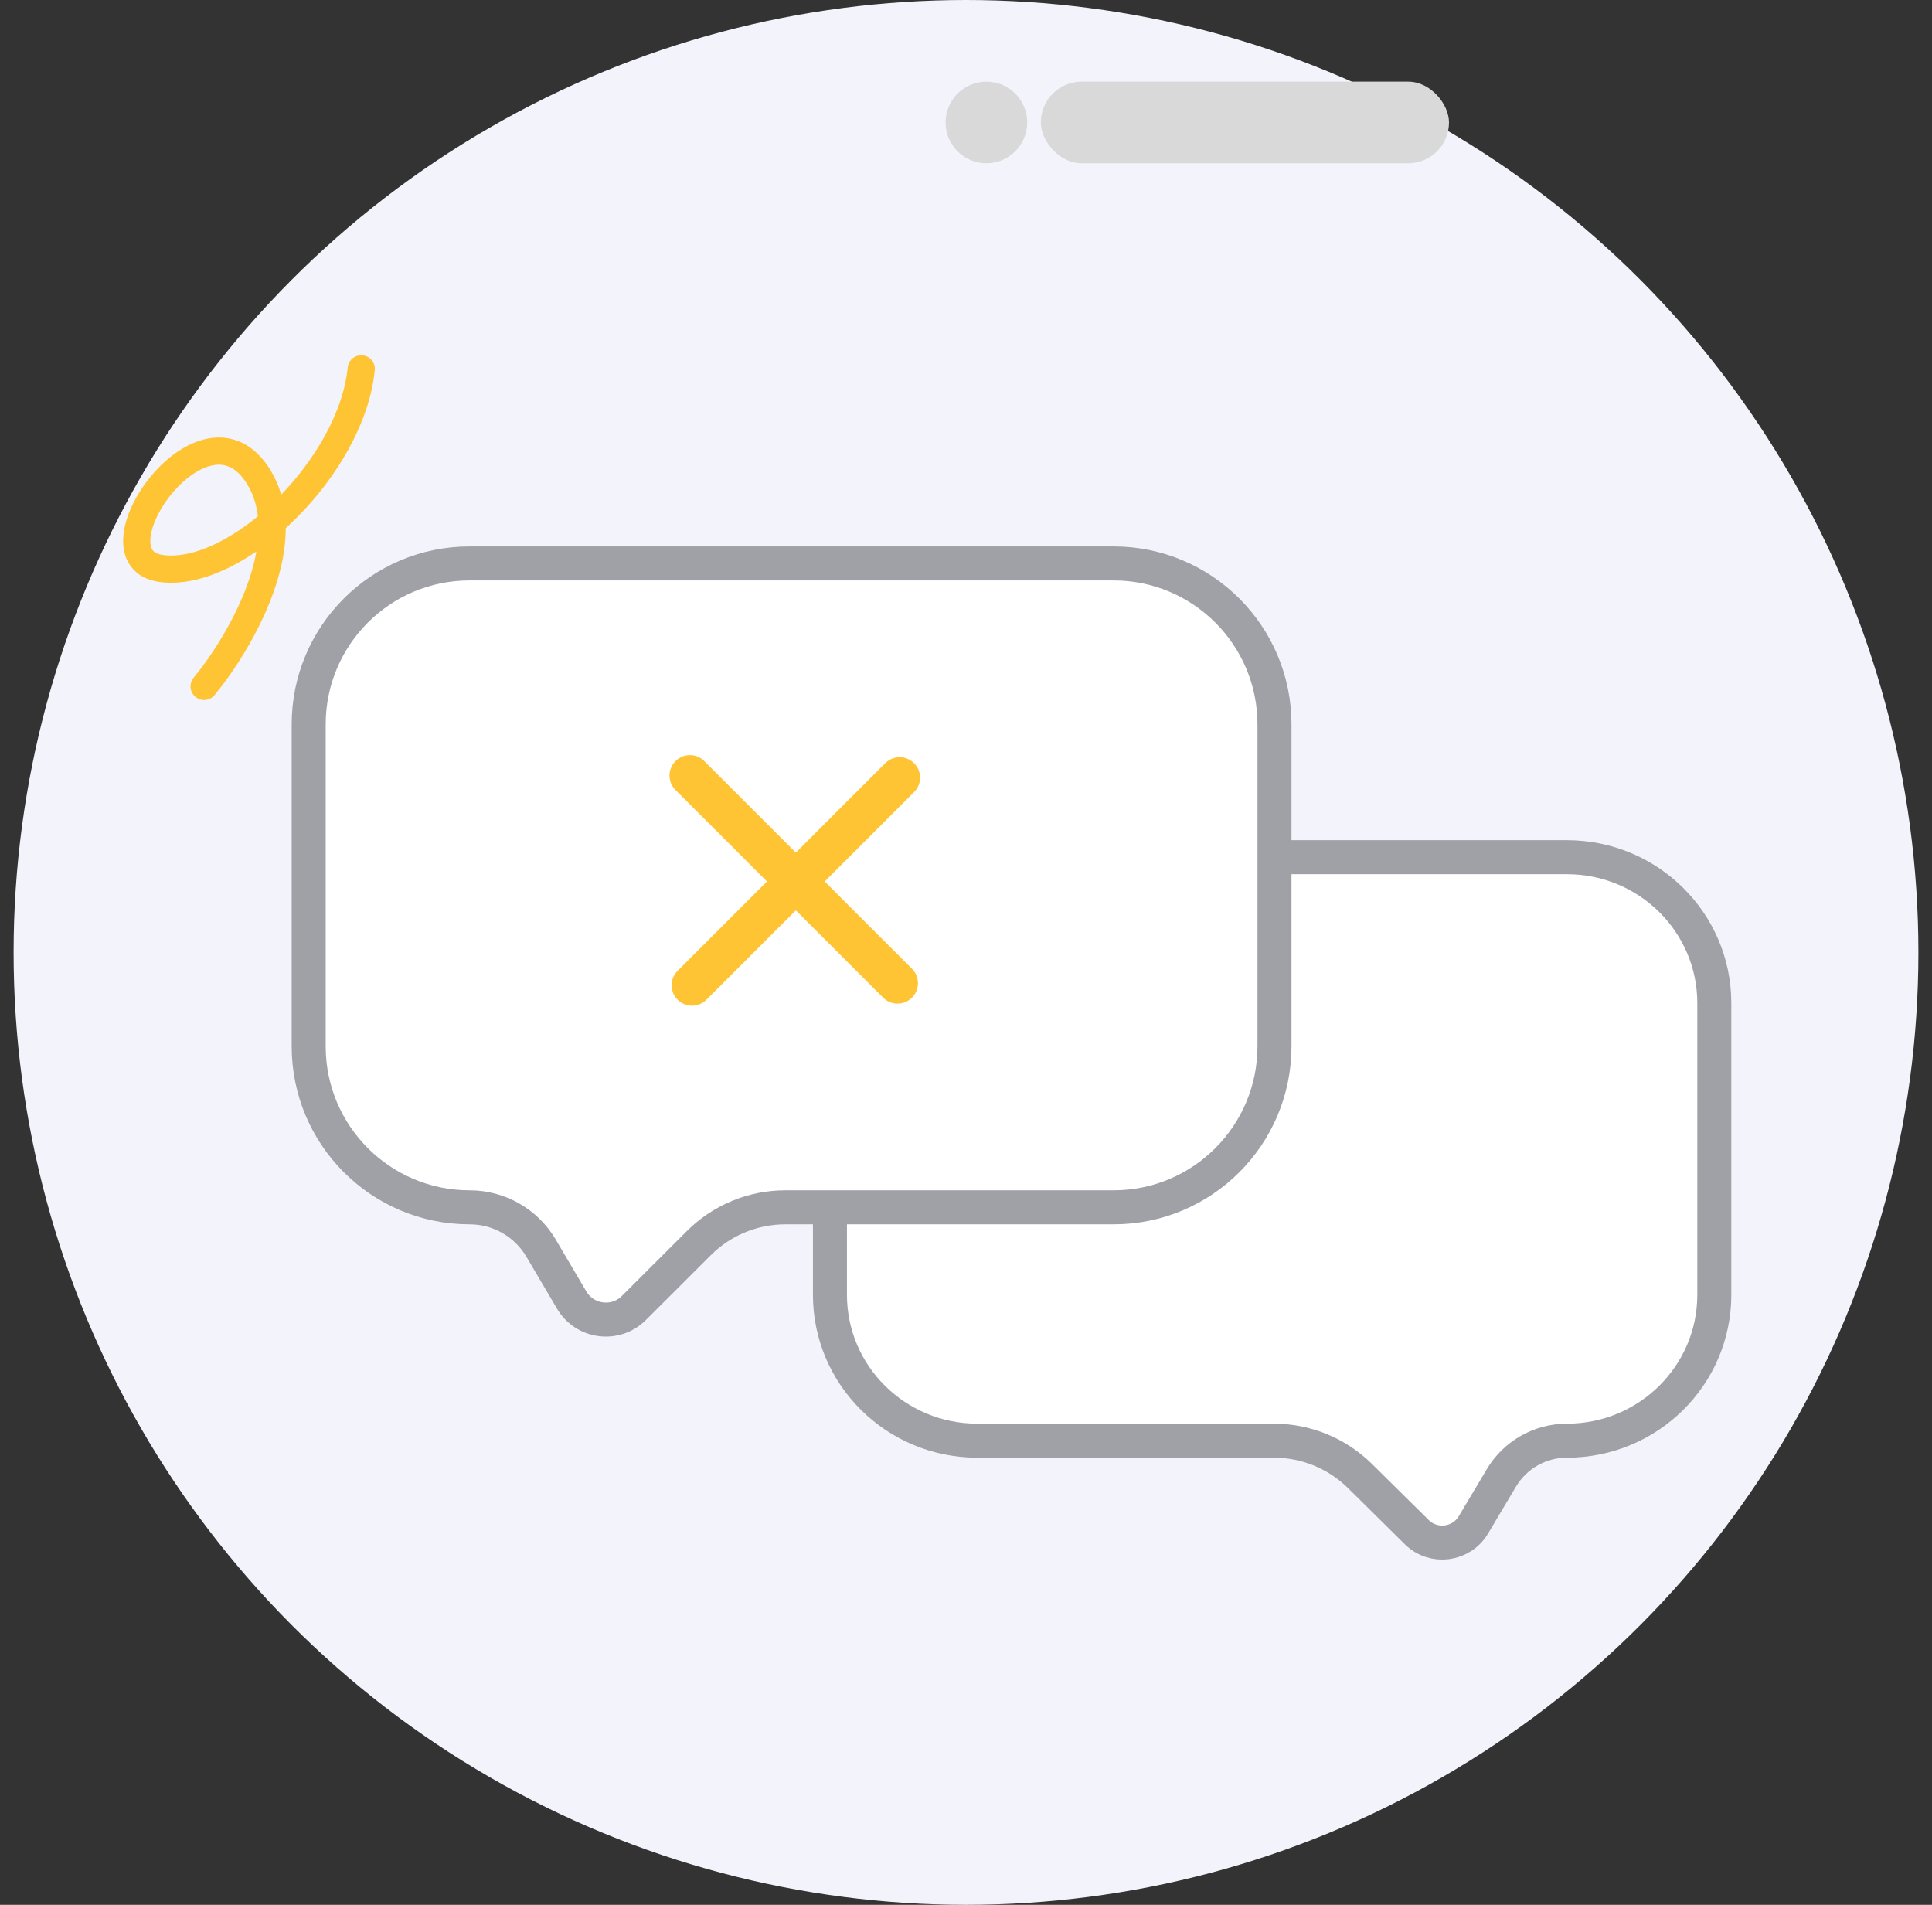
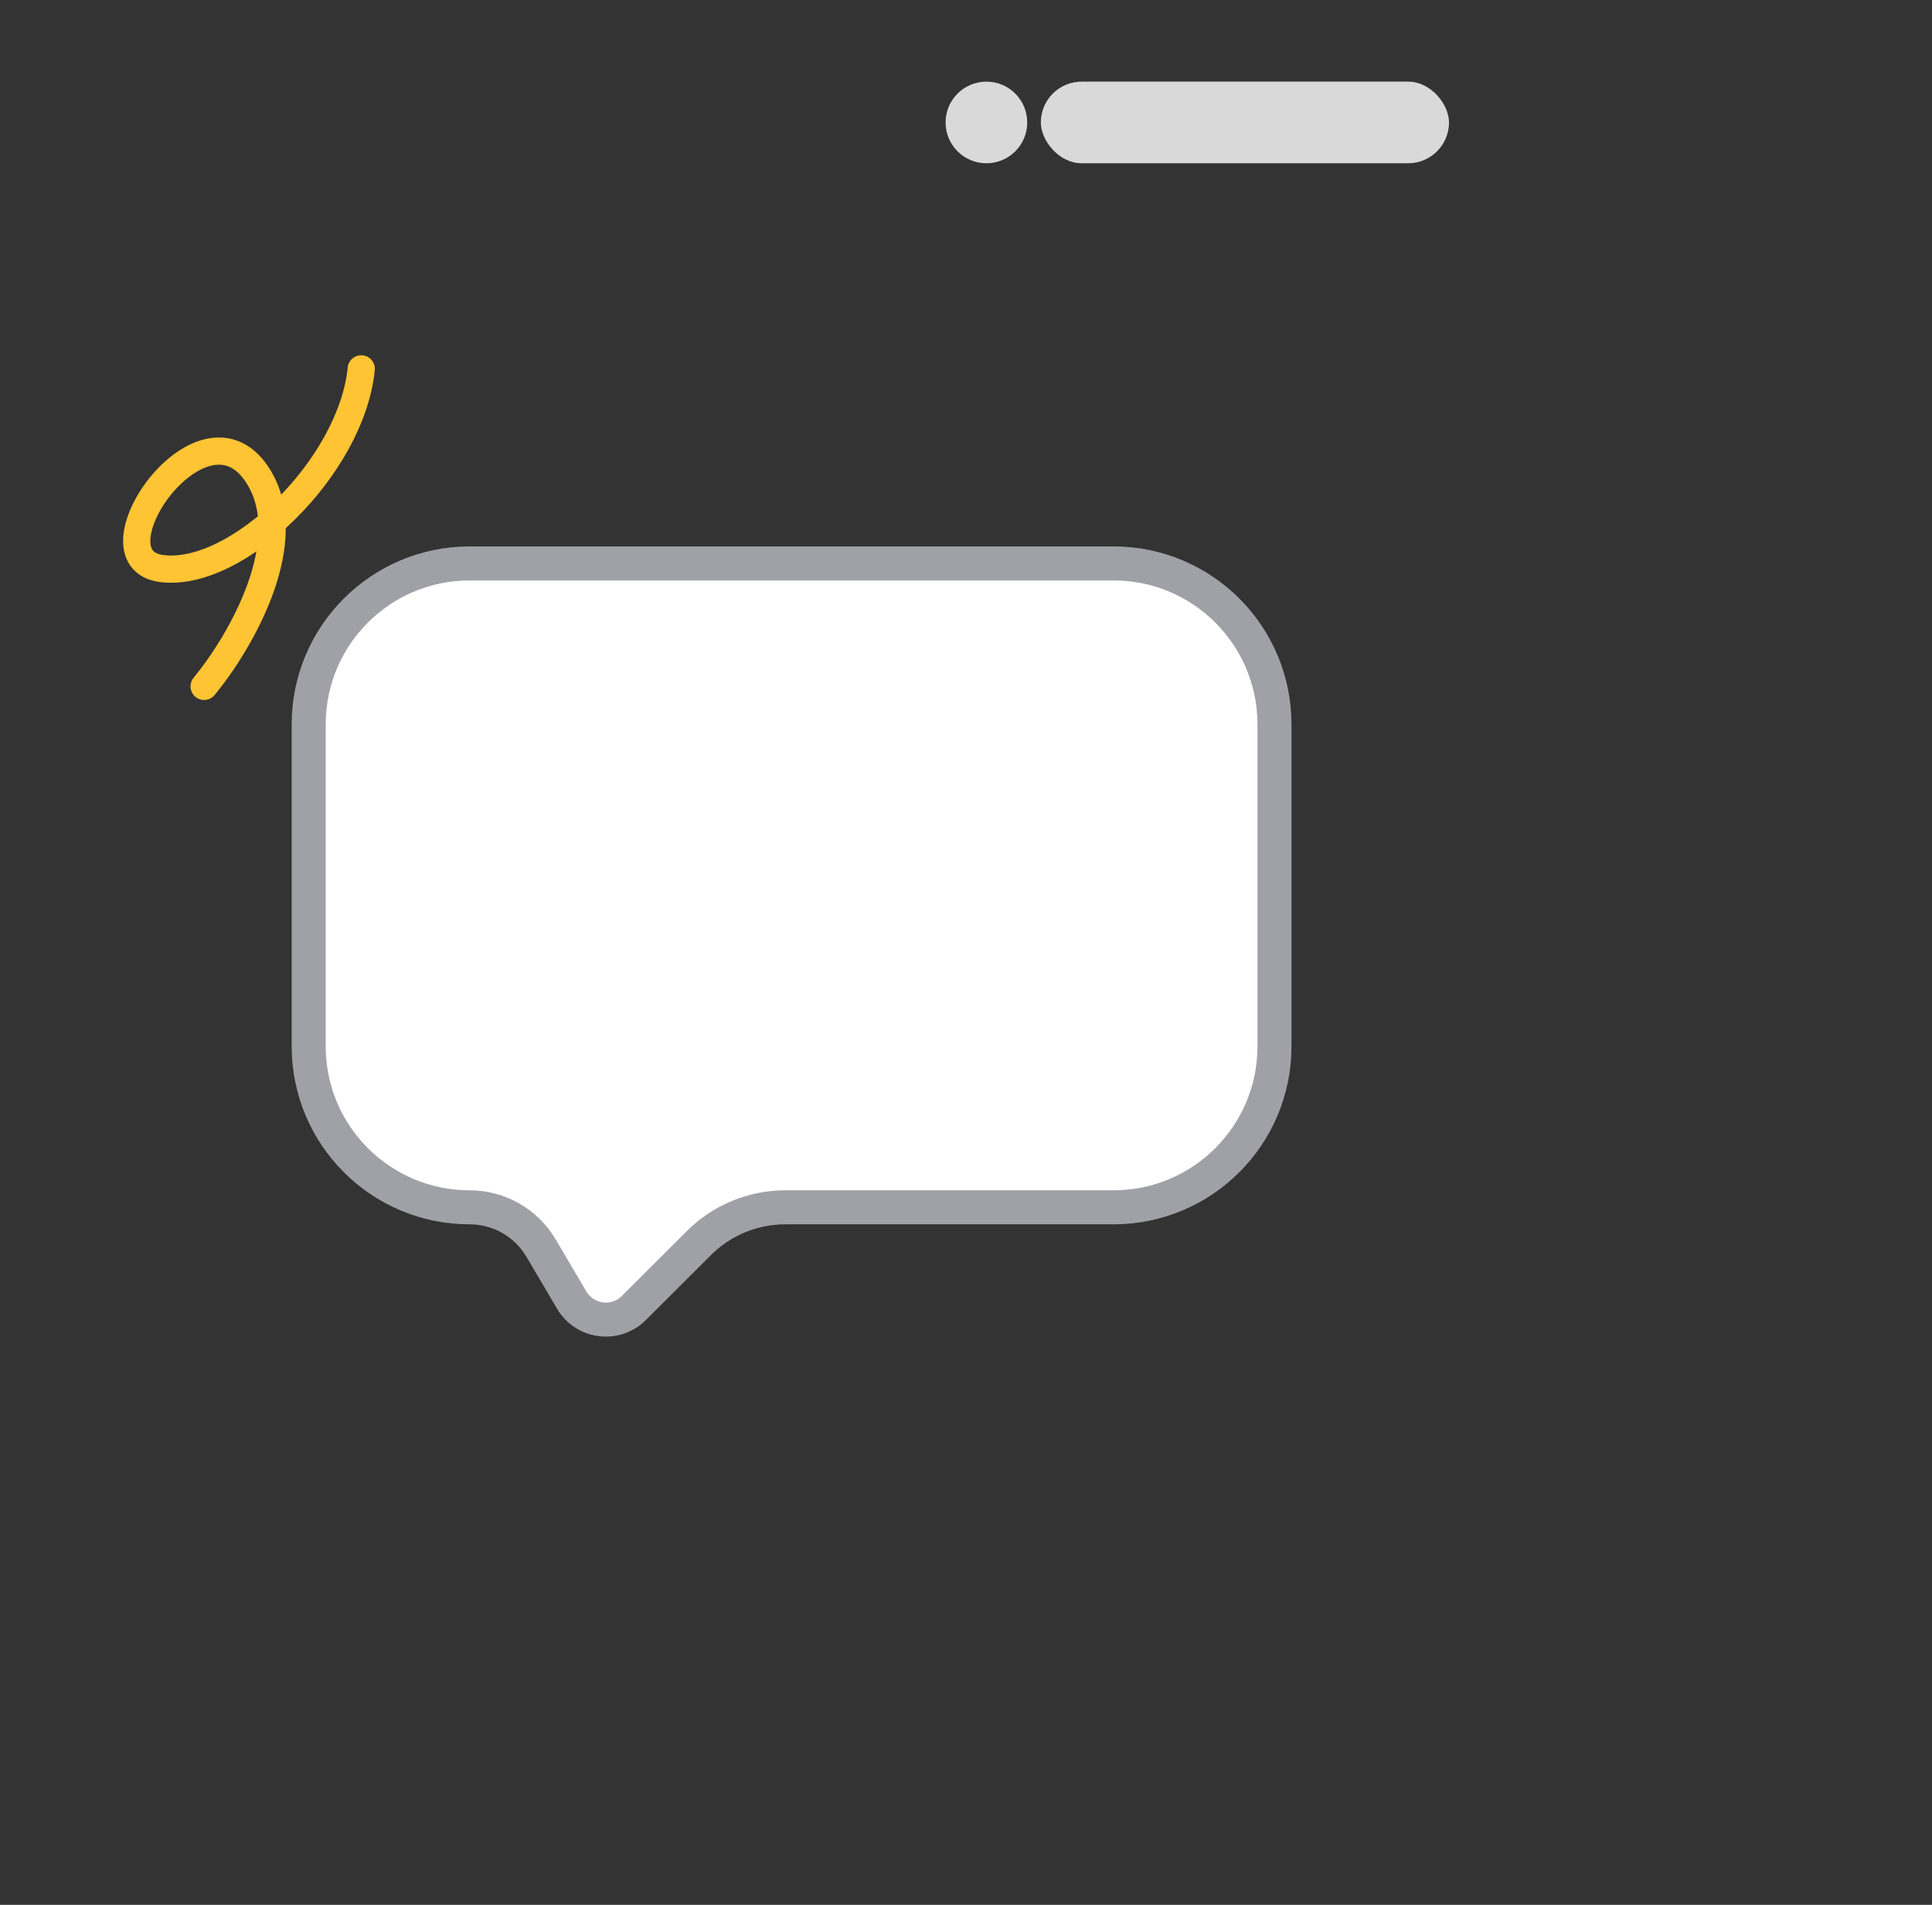
<svg xmlns="http://www.w3.org/2000/svg" width="142" height="140" viewBox="0 0 142 140" fill="none">
  <rect x="0" y="0" width="142" height="140" fill="#333333" stroke="none" />
-   <circle cx="71" cy="70" r="70" fill="#F3F4FB" />
-   <path fill-rule="evenodd" clip-rule="evenodd" d="M115.167 105.887C113.19 105.887 111.359 106.927 110.348 108.626L108.295 112.073C107.408 113.561 105.361 113.823 104.128 112.606L99.957 108.484C98.273 106.82 96 105.887 93.632 105.887H71.833C65.85 105.887 61 101.087 61 95.165V73.722C61 67.8 65.85 63 71.833 63H115.167C121.15 63 126 67.8 126 73.722V95.165C126 101.087 121.15 105.887 115.167 105.887Z" fill="white" stroke="#A0A0A7" stroke-width="2.5" stroke-linecap="round" stroke-linejoin="round" />
  <path fill-rule="evenodd" clip-rule="evenodd" d="M34.519 88.734C36.676 88.734 38.672 89.875 39.768 91.733L42.017 95.55C42.985 97.192 45.24 97.479 46.589 96.133L51.365 91.365C53.052 89.68 55.339 88.734 57.724 88.734L81.842 88.734C88.377 88.734 93.673 83.438 93.673 76.903V53.241C93.673 46.706 88.377 41.41 81.842 41.41H34.519C27.984 41.41 22.688 46.706 22.688 53.241V76.903C22.688 83.438 27.984 88.734 34.519 88.734Z" fill="white" stroke="#A0A0A7" stroke-width="2.5" stroke-linecap="round" stroke-linejoin="round" />
-   <path d="M65.969 72.262L50.707 57" stroke="#FFC433" stroke-width="3" stroke-linecap="round" stroke-linejoin="round" />
-   <path d="M50.863 72.414L66.125 57.153" stroke="#FFC433" stroke-width="3" stroke-linecap="round" stroke-linejoin="round" />
  <path d="M15.003 50.447C17.65 47.239 22.125 39.62 18.853 34.808C14.763 28.794 6.342 41.064 11.876 41.785C17.409 42.507 25.83 34.327 26.552 27.11" stroke="#FFC433" stroke-width="2" stroke-linecap="round" />
  <circle cx="72.5" cy="9" r="3" fill="#D9D9D9" />
  <rect x="76.5" y="6" width="30" height="6" rx="3" fill="#D9D9D9" />
</svg>